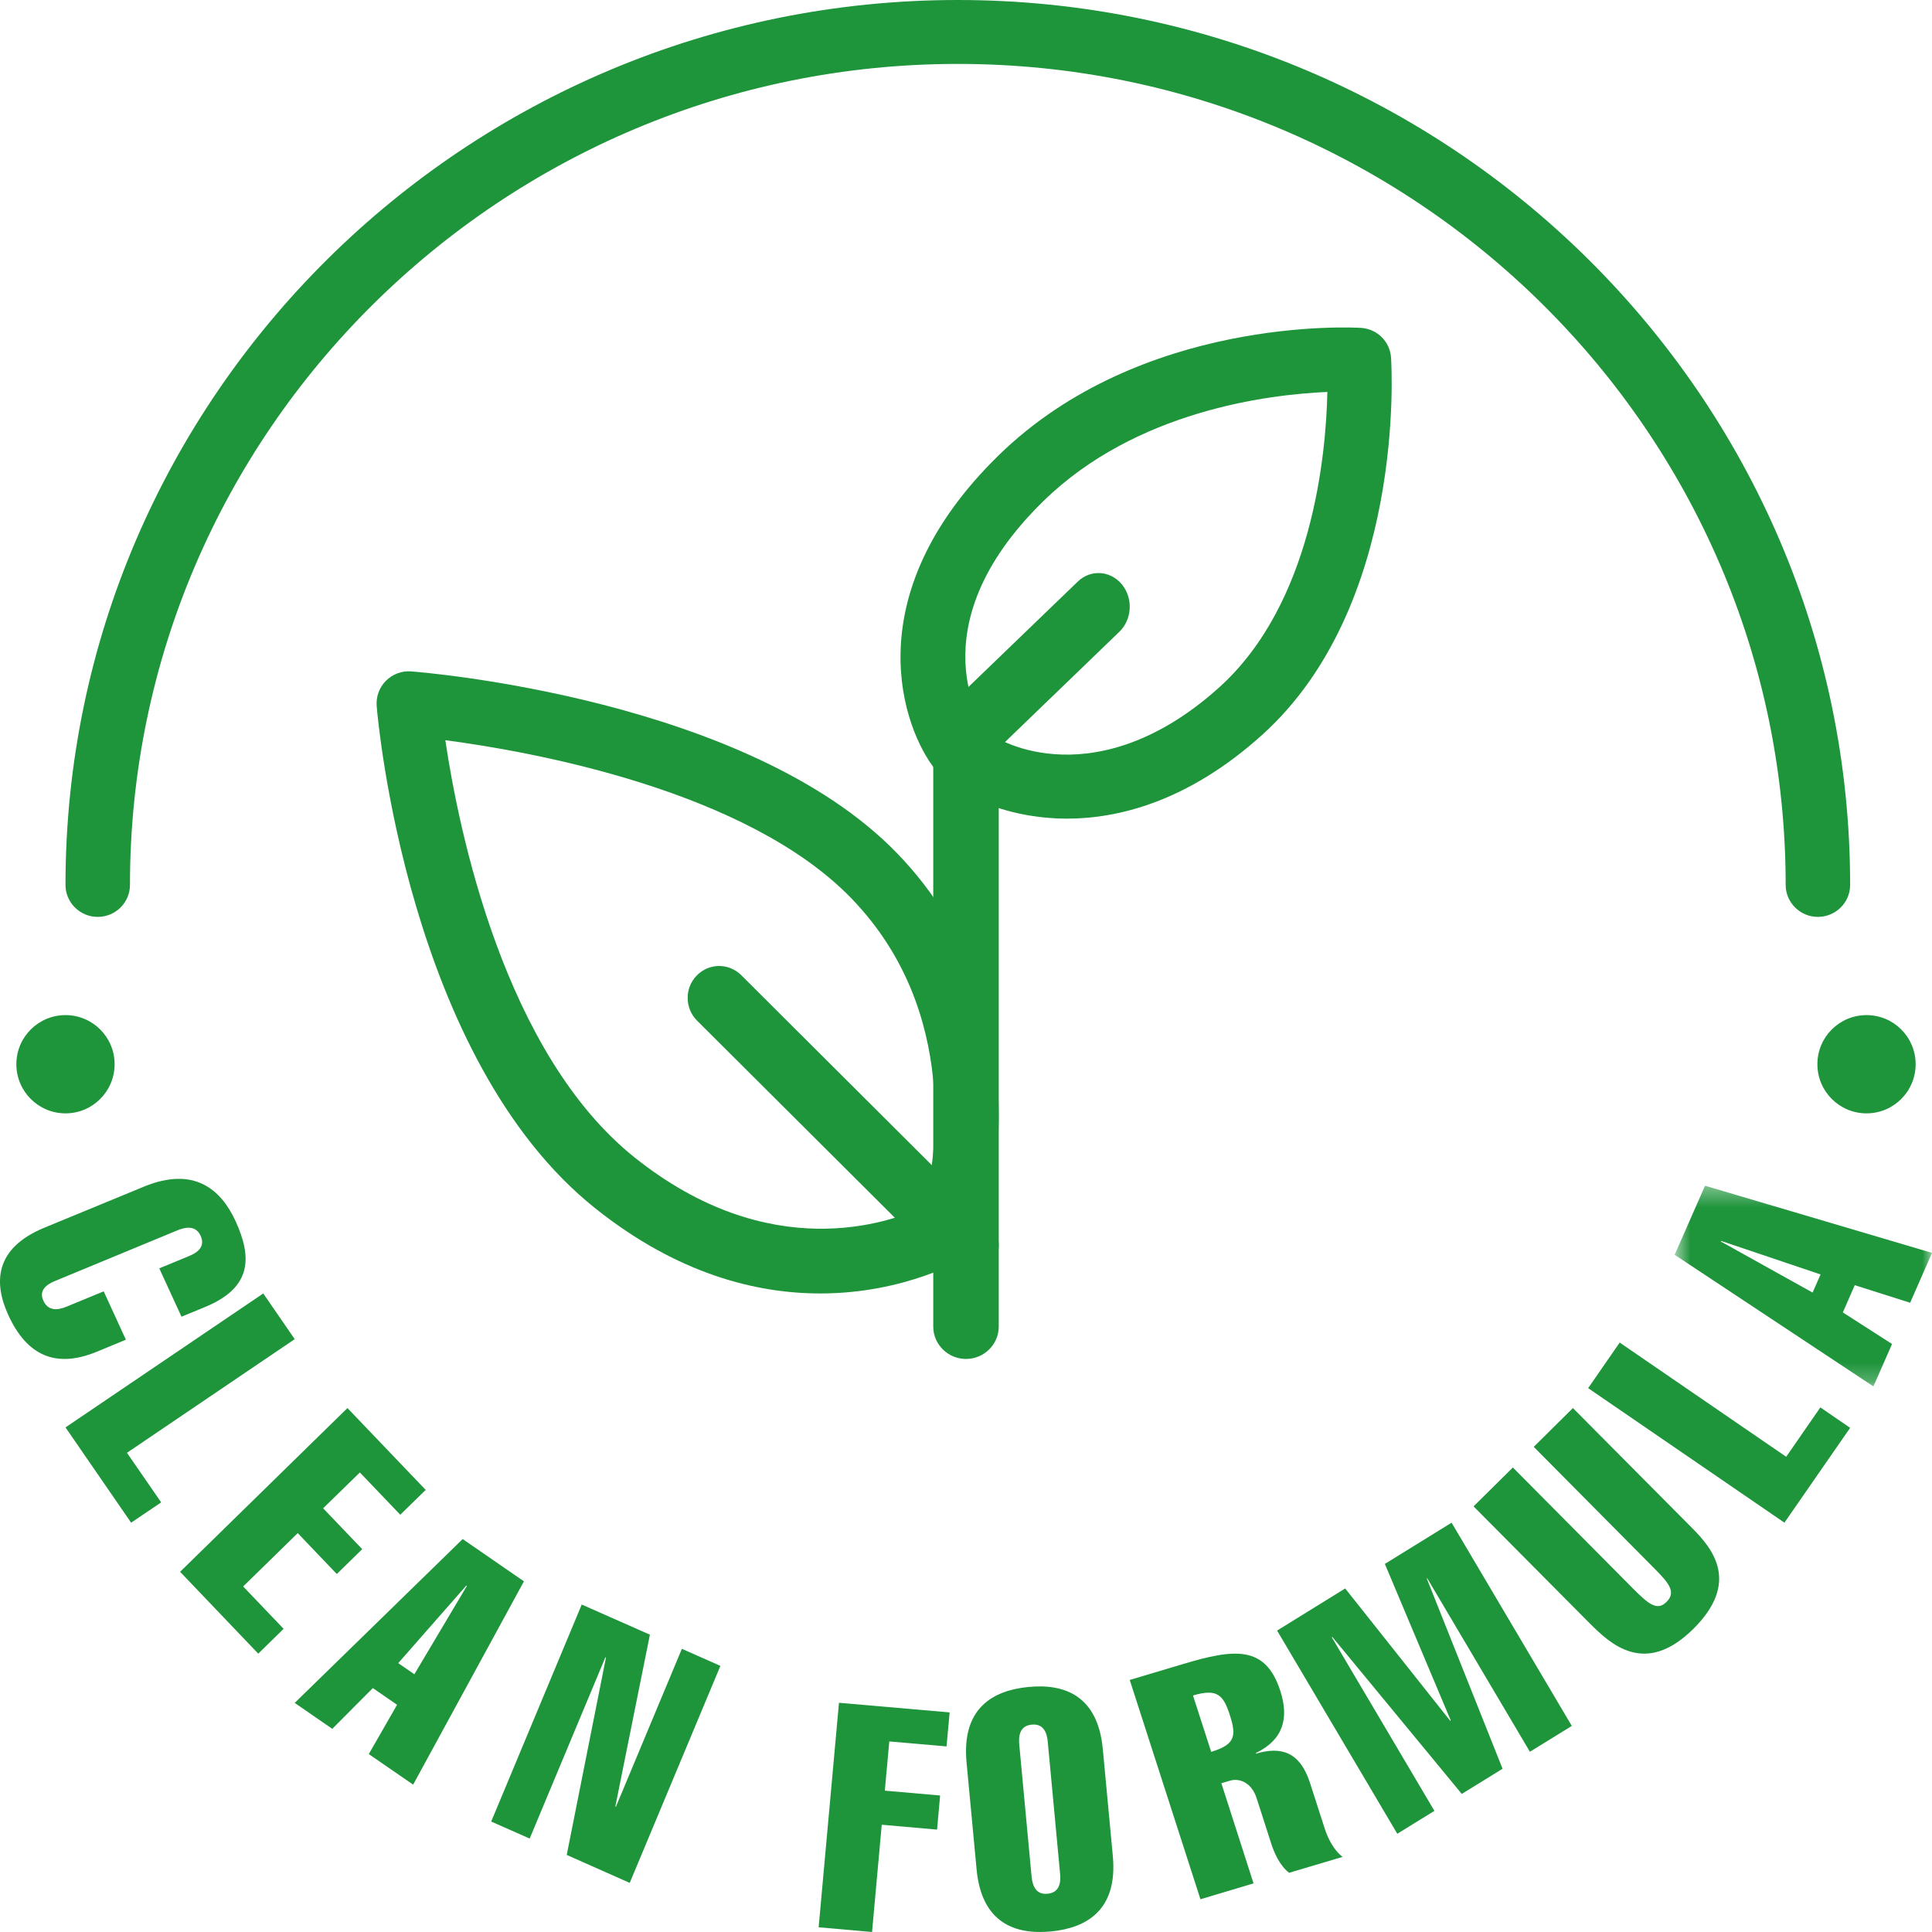
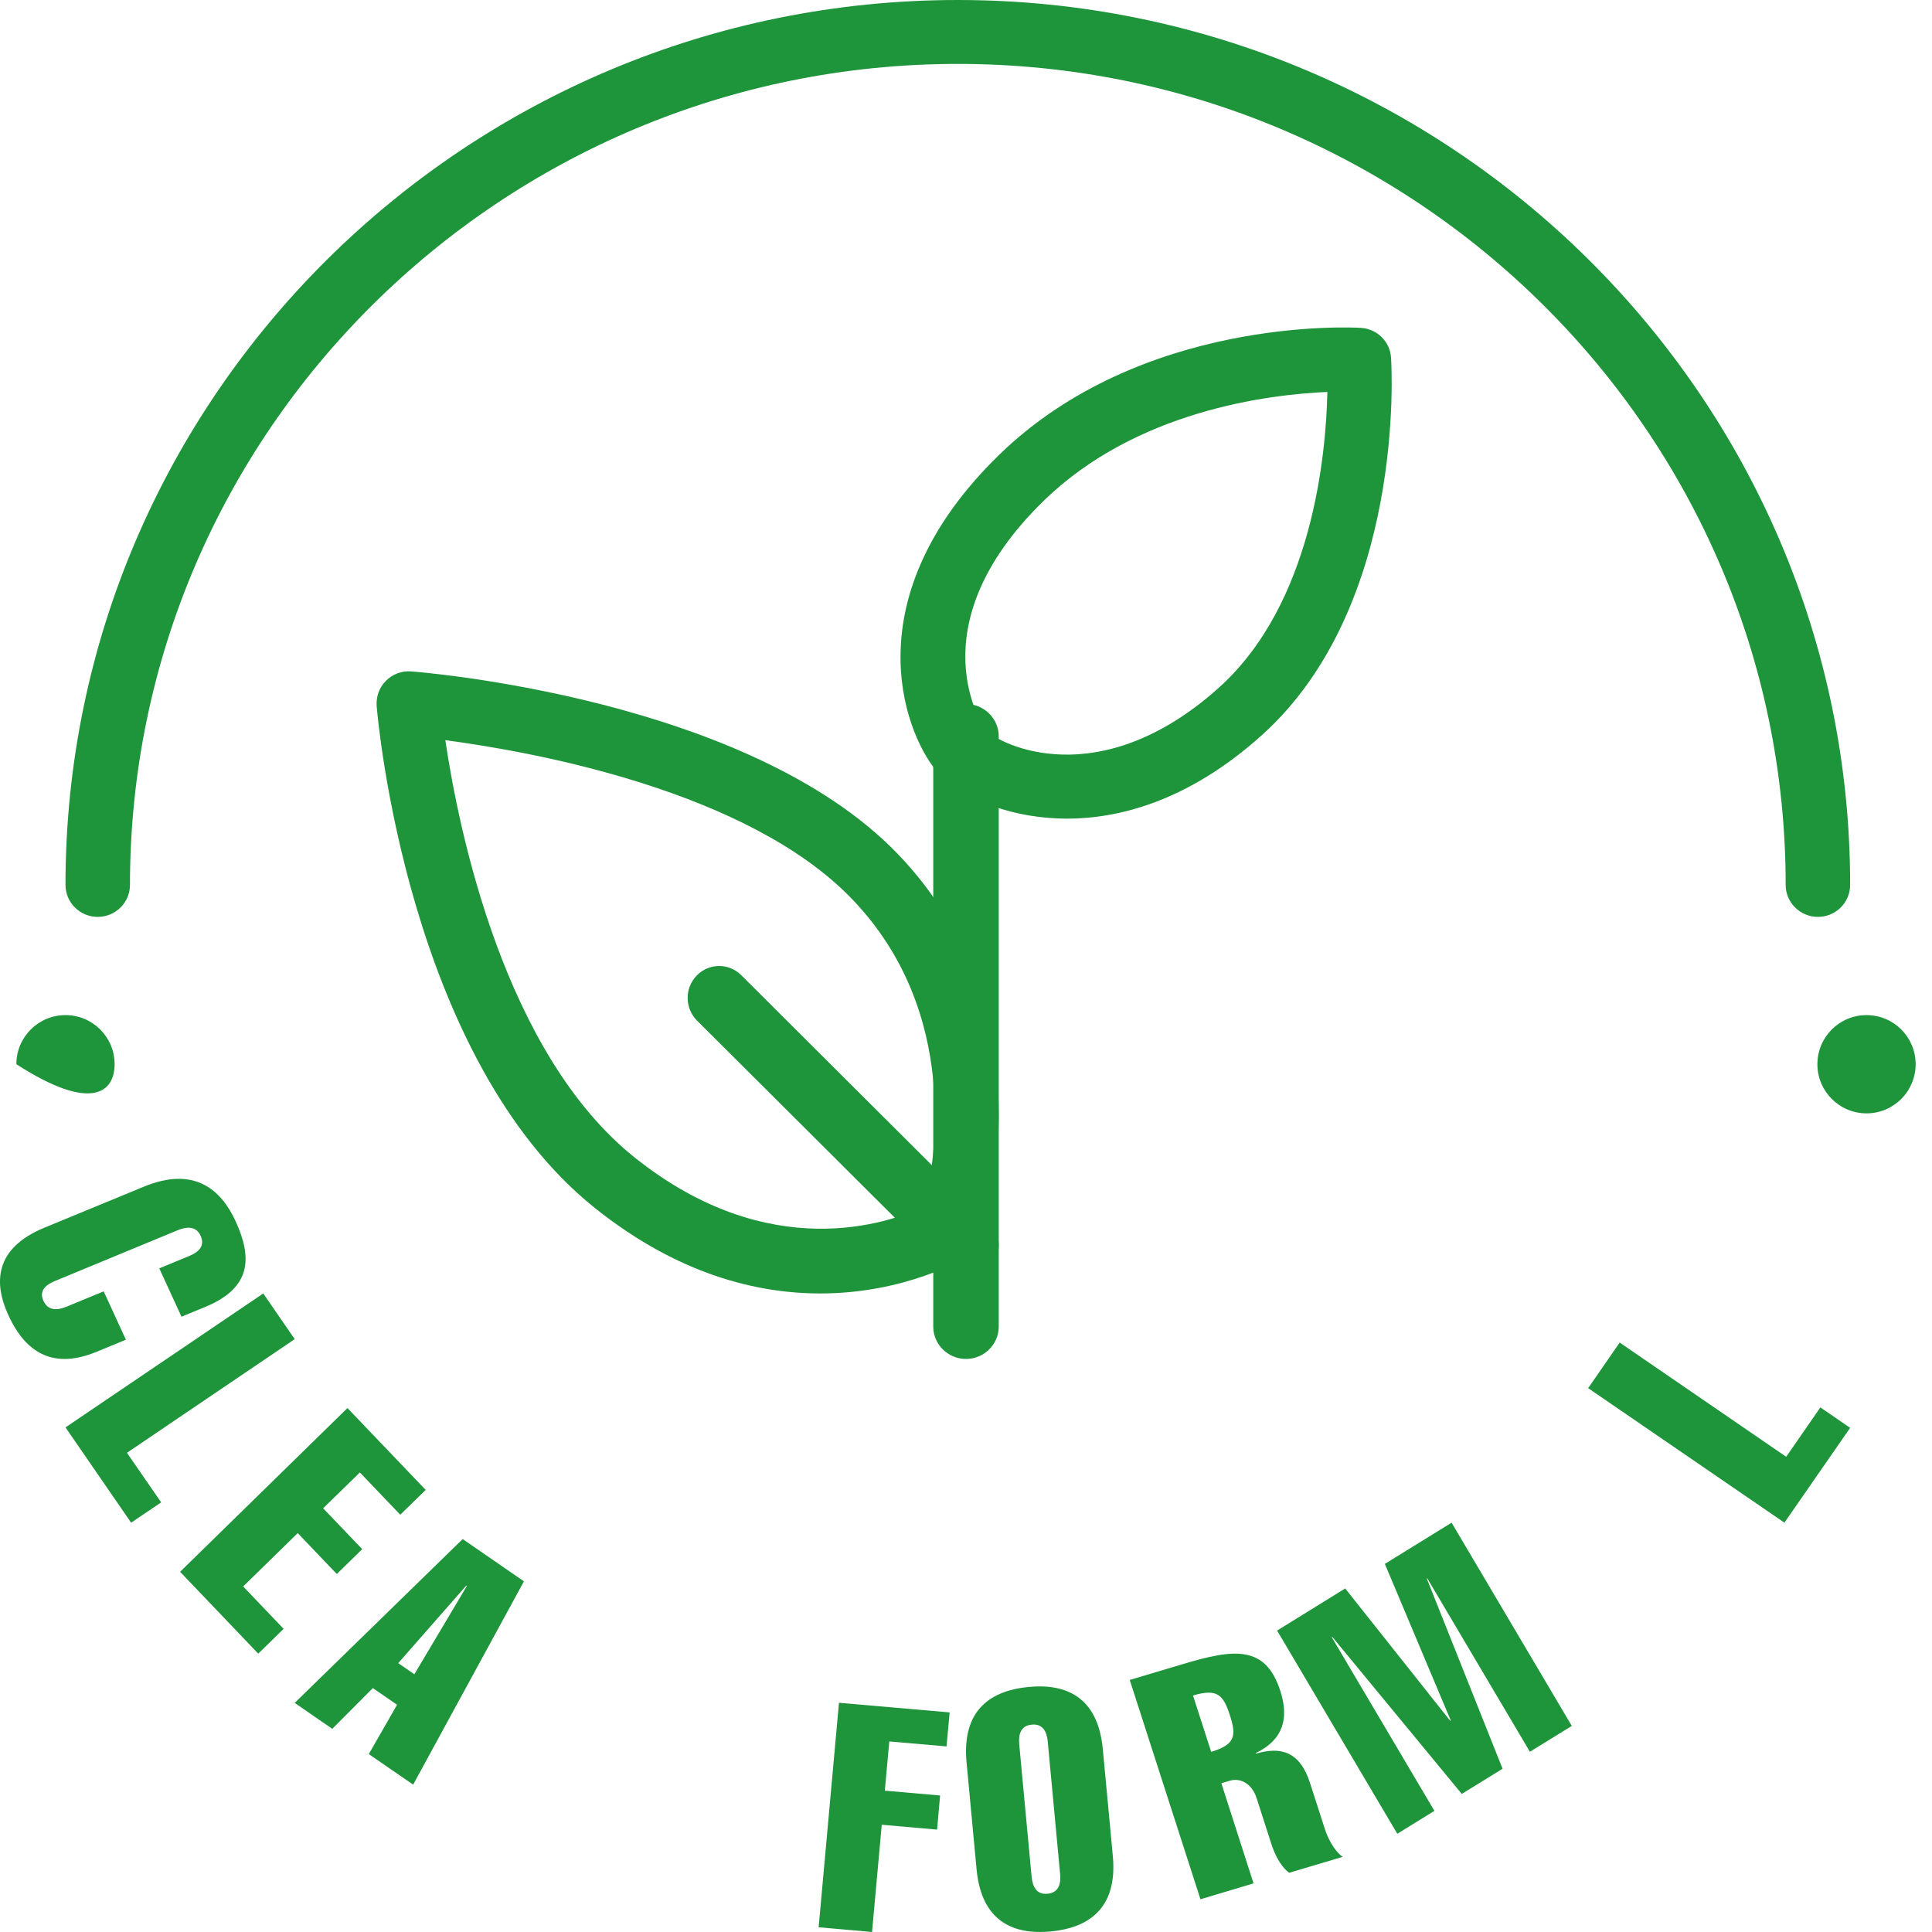
<svg xmlns="http://www.w3.org/2000/svg" width="100" height="100" viewBox="0 0 100 100" fill="none">
  <g clip-path="url(#clip0_160_14)">
    <path fill-rule="evenodd" clip-rule="evenodd" d="M94.094 47.458C93.175 47.458 92.426 46.715 92.426 45.803C92.426 22.371 73.204 3.308 49.577 3.308C25.951 3.308 6.727 22.371 6.727 45.803C6.727 46.715 5.98 47.458 5.058 47.458C4.137 47.458 3.39 46.715 3.39 45.803C3.39 20.547 24.11 0 49.577 0C75.045 0 95.763 20.547 95.763 45.803C95.763 46.715 95.016 47.458 94.094 47.458Z" fill="#1E943B" />
    <path fill-rule="evenodd" clip-rule="evenodd" d="M8.244 65.65L9.805 65.005C10.264 64.814 10.629 64.504 10.383 63.961C10.145 63.444 9.654 63.489 9.192 63.678L2.837 66.308C2.376 66.499 2.007 66.807 2.245 67.324C2.491 67.867 2.984 67.823 3.443 67.634L5.367 66.84L6.516 69.343L5.022 69.96C2.909 70.837 1.401 70.185 0.432 68.071C-0.327 66.414 -0.3 64.621 2.289 63.548L7.439 61.425C10.032 60.352 11.434 61.549 12.194 63.209C13.03 65.038 13.078 66.631 10.631 67.643L9.394 68.153L8.244 65.65Z" fill="#1E943B" />
    <path fill-rule="evenodd" clip-rule="evenodd" d="M6.571 75.197L8.342 77.762L6.787 78.814L3.39 73.882L13.626 66.949L15.254 69.314L6.571 75.197Z" fill="#1E943B" />
    <path fill-rule="evenodd" clip-rule="evenodd" d="M22.034 77.118L20.717 78.402L18.627 76.214L16.725 78.068L18.748 80.184L17.433 81.471L15.41 79.353L12.586 82.115L14.68 84.308L13.367 85.593L9.322 81.356L17.984 72.881L22.034 77.118Z" fill="#1E943B" />
    <path fill-rule="evenodd" clip-rule="evenodd" d="M21.447 86.66L24.166 82.088L24.135 82.069L20.612 86.083L21.447 86.66ZM27.119 81.85L21.384 92.373L19.088 90.791L20.552 88.239L19.298 87.374L17.198 89.484L15.254 88.142L23.948 79.661L27.119 81.85Z" fill="#1E943B" />
-     <path fill-rule="evenodd" clip-rule="evenodd" d="M33.639 84.611L31.85 93.501L31.881 93.515L35.294 85.343L37.288 86.226L32.594 97.458L29.334 96.011L31.366 85.791L31.335 85.78L27.416 95.164L25.424 94.283L30.111 83.051L33.639 84.611Z" fill="#1E943B" />
    <path fill-rule="evenodd" clip-rule="evenodd" d="M49.153 88.634L48.993 90.394L46.03 90.137L45.798 92.684L48.66 92.935L48.503 94.7L45.639 94.448L45.137 100L42.373 99.756L43.425 88.136L49.153 88.634Z" fill="#1E943B" />
    <path fill-rule="evenodd" clip-rule="evenodd" d="M52.756 90.293L53.395 97.136C53.444 97.63 53.636 98.079 54.221 98.02C54.811 97.964 54.92 97.488 54.871 96.992L54.232 90.153C54.19 89.657 53.993 89.208 53.404 89.267C52.816 89.319 52.709 89.795 52.756 90.293ZM57.081 90.529L57.6 96.072C57.859 98.856 56.251 99.792 54.404 99.971C52.557 100.15 50.807 99.543 50.548 96.756L50.028 91.213C49.769 88.426 51.379 87.497 53.225 87.318C55.07 87.135 56.82 87.744 57.081 90.529Z" fill="#1E943B" />
    <path fill-rule="evenodd" clip-rule="evenodd" d="M62.691 90.675C63.934 90.303 64.003 89.848 63.66 88.782C63.318 87.727 63.01 87.384 61.749 87.758L62.691 90.675ZM62.135 98.305L58.475 86.954L61.239 86.129C63.862 85.345 65.503 85.133 66.27 87.525C66.73 88.945 66.415 90.055 65.002 90.737L65.011 90.77C66.284 90.389 67.279 90.651 67.805 92.281L68.57 94.656C68.713 95.101 69.014 95.746 69.492 96.112L66.725 96.935C66.245 96.572 65.965 95.922 65.815 95.475L65.041 93.069C64.784 92.272 64.161 92.019 63.663 92.168L63.217 92.3L64.883 97.483L62.135 98.305Z" fill="#1E943B" />
    <path fill-rule="evenodd" clip-rule="evenodd" d="M69.627 82.218L75.063 89.069L75.09 89.049L71.68 80.948L75.134 78.814L81.356 89.333L79.187 90.671L73.874 81.692L73.85 81.706L77.773 91.55L75.661 92.853L68.961 84.728L68.932 84.743L74.245 93.73L72.324 94.915L66.102 84.398L69.627 82.218Z" fill="#1E943B" />
-     <path fill-rule="evenodd" clip-rule="evenodd" d="M78.306 75.957L84.531 82.229C85.322 83.022 85.77 83.401 86.258 82.916C86.784 82.397 86.361 81.919 85.609 81.162L79.386 74.889L81.414 72.881L87.593 79.101C88.65 80.164 90.079 81.898 87.646 84.312C85.135 86.794 83.351 85.094 82.257 83.997L76.271 77.97L78.306 75.957Z" fill="#1E943B" />
    <path fill-rule="evenodd" clip-rule="evenodd" d="M92.453 75.403L94.222 72.847L95.763 73.905L92.361 78.813L82.203 71.85L83.835 69.491L92.453 75.403Z" fill="#1E943B" />
    <mask id="mask0_160_14" style="mask-type:alpha" maskUnits="userSpaceOnUse" x="86" y="61" width="14" height="11">
-       <path fill-rule="evenodd" clip-rule="evenodd" d="M86.68 61.373H100V71.76H86.68V61.373Z" fill="white" />
-     </mask>
+       </mask>
    <g mask="url(#mask0_160_14)">
      <path fill-rule="evenodd" clip-rule="evenodd" d="M94.233 65.965L89.085 64.23L89.071 64.261L93.819 66.903L94.233 65.965ZM88.251 61.373L100.002 64.849L98.868 67.43L96.002 66.521L95.385 67.931L97.932 69.565L96.967 71.76L86.68 64.948L88.251 61.373Z" fill="#1E943B" />
    </g>
    <path fill-rule="evenodd" clip-rule="evenodd" d="M23.05 38.312C23.745 42.992 26.101 54.542 32.87 59.928C39.842 65.482 45.994 63.317 47.838 62.452C48.396 60.182 49.758 52.394 44.078 46.509C38.672 40.913 27.607 38.915 23.05 38.312ZM42.456 66.949C39.165 66.949 35.095 65.958 30.817 62.547C21.126 54.831 19.558 37.3 19.498 36.56C19.456 36.071 19.626 35.589 19.971 35.244C20.31 34.895 20.798 34.715 21.27 34.751C21.98 34.806 38.712 36.167 46.447 44.179C54.444 52.459 50.964 63.644 50.814 64.11C50.692 64.493 50.438 64.817 50.101 65.029C49.885 65.155 46.874 66.949 42.456 66.949Z" fill="#1E943B" />
    <path fill-rule="evenodd" clip-rule="evenodd" d="M68.704 20.287C65.668 20.417 58.8 21.251 54.004 25.939C47.286 32.501 50.966 37.716 51.006 37.767C51.243 38.053 52.543 38.891 54.603 39.037C56.553 39.182 59.64 38.697 63.096 35.588C67.922 31.244 68.636 23.568 68.704 20.287ZM55.218 42.373C54.889 42.373 54.577 42.36 54.282 42.333C51.445 42.111 49.298 40.922 48.422 39.846C46.779 37.811 44.157 30.924 51.687 23.571C59.046 16.38 69.969 16.94 70.446 16.971C71.279 17.024 71.949 17.681 72 18.515C72.036 19.039 72.748 31.361 65.316 38.049C61.45 41.529 57.824 42.373 55.218 42.373Z" fill="#1E943B" />
-     <path fill-rule="evenodd" clip-rule="evenodd" d="M49.923 39.831C49.48 39.831 49.039 39.636 48.717 39.254C48.123 38.536 48.177 37.438 48.843 36.794L55.78 30.108C56.441 29.464 57.461 29.524 58.062 30.24C58.658 30.958 58.602 32.058 57.938 32.7L51.001 39.39C50.69 39.687 50.307 39.831 49.923 39.831Z" fill="#1E943B" />
    <path fill-rule="evenodd" clip-rule="evenodd" d="M49.999 70.339C49.066 70.339 48.305 69.586 48.305 68.662V38.115C48.305 37.191 49.066 36.44 49.999 36.44C50.934 36.44 51.695 37.191 51.695 38.115V68.662C51.695 69.586 50.934 70.339 49.999 70.339Z" fill="#1E943B" />
    <path fill-rule="evenodd" clip-rule="evenodd" d="M50.064 66.102C49.653 66.102 49.238 65.944 48.922 65.627L36.079 52.828C35.438 52.186 35.429 51.14 36.064 50.492C36.696 49.841 37.727 49.837 38.368 50.476L51.209 63.278C51.85 63.915 51.858 64.957 51.226 65.607C50.91 65.937 50.485 66.102 50.064 66.102Z" fill="#1E943B" />
    <path fill-rule="evenodd" clip-rule="evenodd" d="M94.068 55.084C94.068 56.488 95.206 57.627 96.61 57.627C98.017 57.627 99.153 56.488 99.153 55.084C99.153 53.678 98.017 52.542 96.61 52.542C95.206 52.542 94.068 53.678 94.068 55.084Z" fill="#1E943B" />
-     <path fill-rule="evenodd" clip-rule="evenodd" d="M0.847 55.084C0.847 56.488 1.985 57.627 3.39 57.627C4.794 57.627 5.932 56.488 5.932 55.084C5.932 53.678 4.794 52.542 3.39 52.542C1.985 52.542 0.847 53.678 0.847 55.084Z" fill="#1E943B" />
+     <path fill-rule="evenodd" clip-rule="evenodd" d="M0.847 55.084C4.794 57.627 5.932 56.488 5.932 55.084C5.932 53.678 4.794 52.542 3.39 52.542C1.985 52.542 0.847 53.678 0.847 55.084Z" fill="#1E943B" />
  </g>
  <defs>
    <clipPath id="clip0_160_14">
      <rect width="100" height="100" fill="white" />
    </clipPath>
  </defs>
</svg>